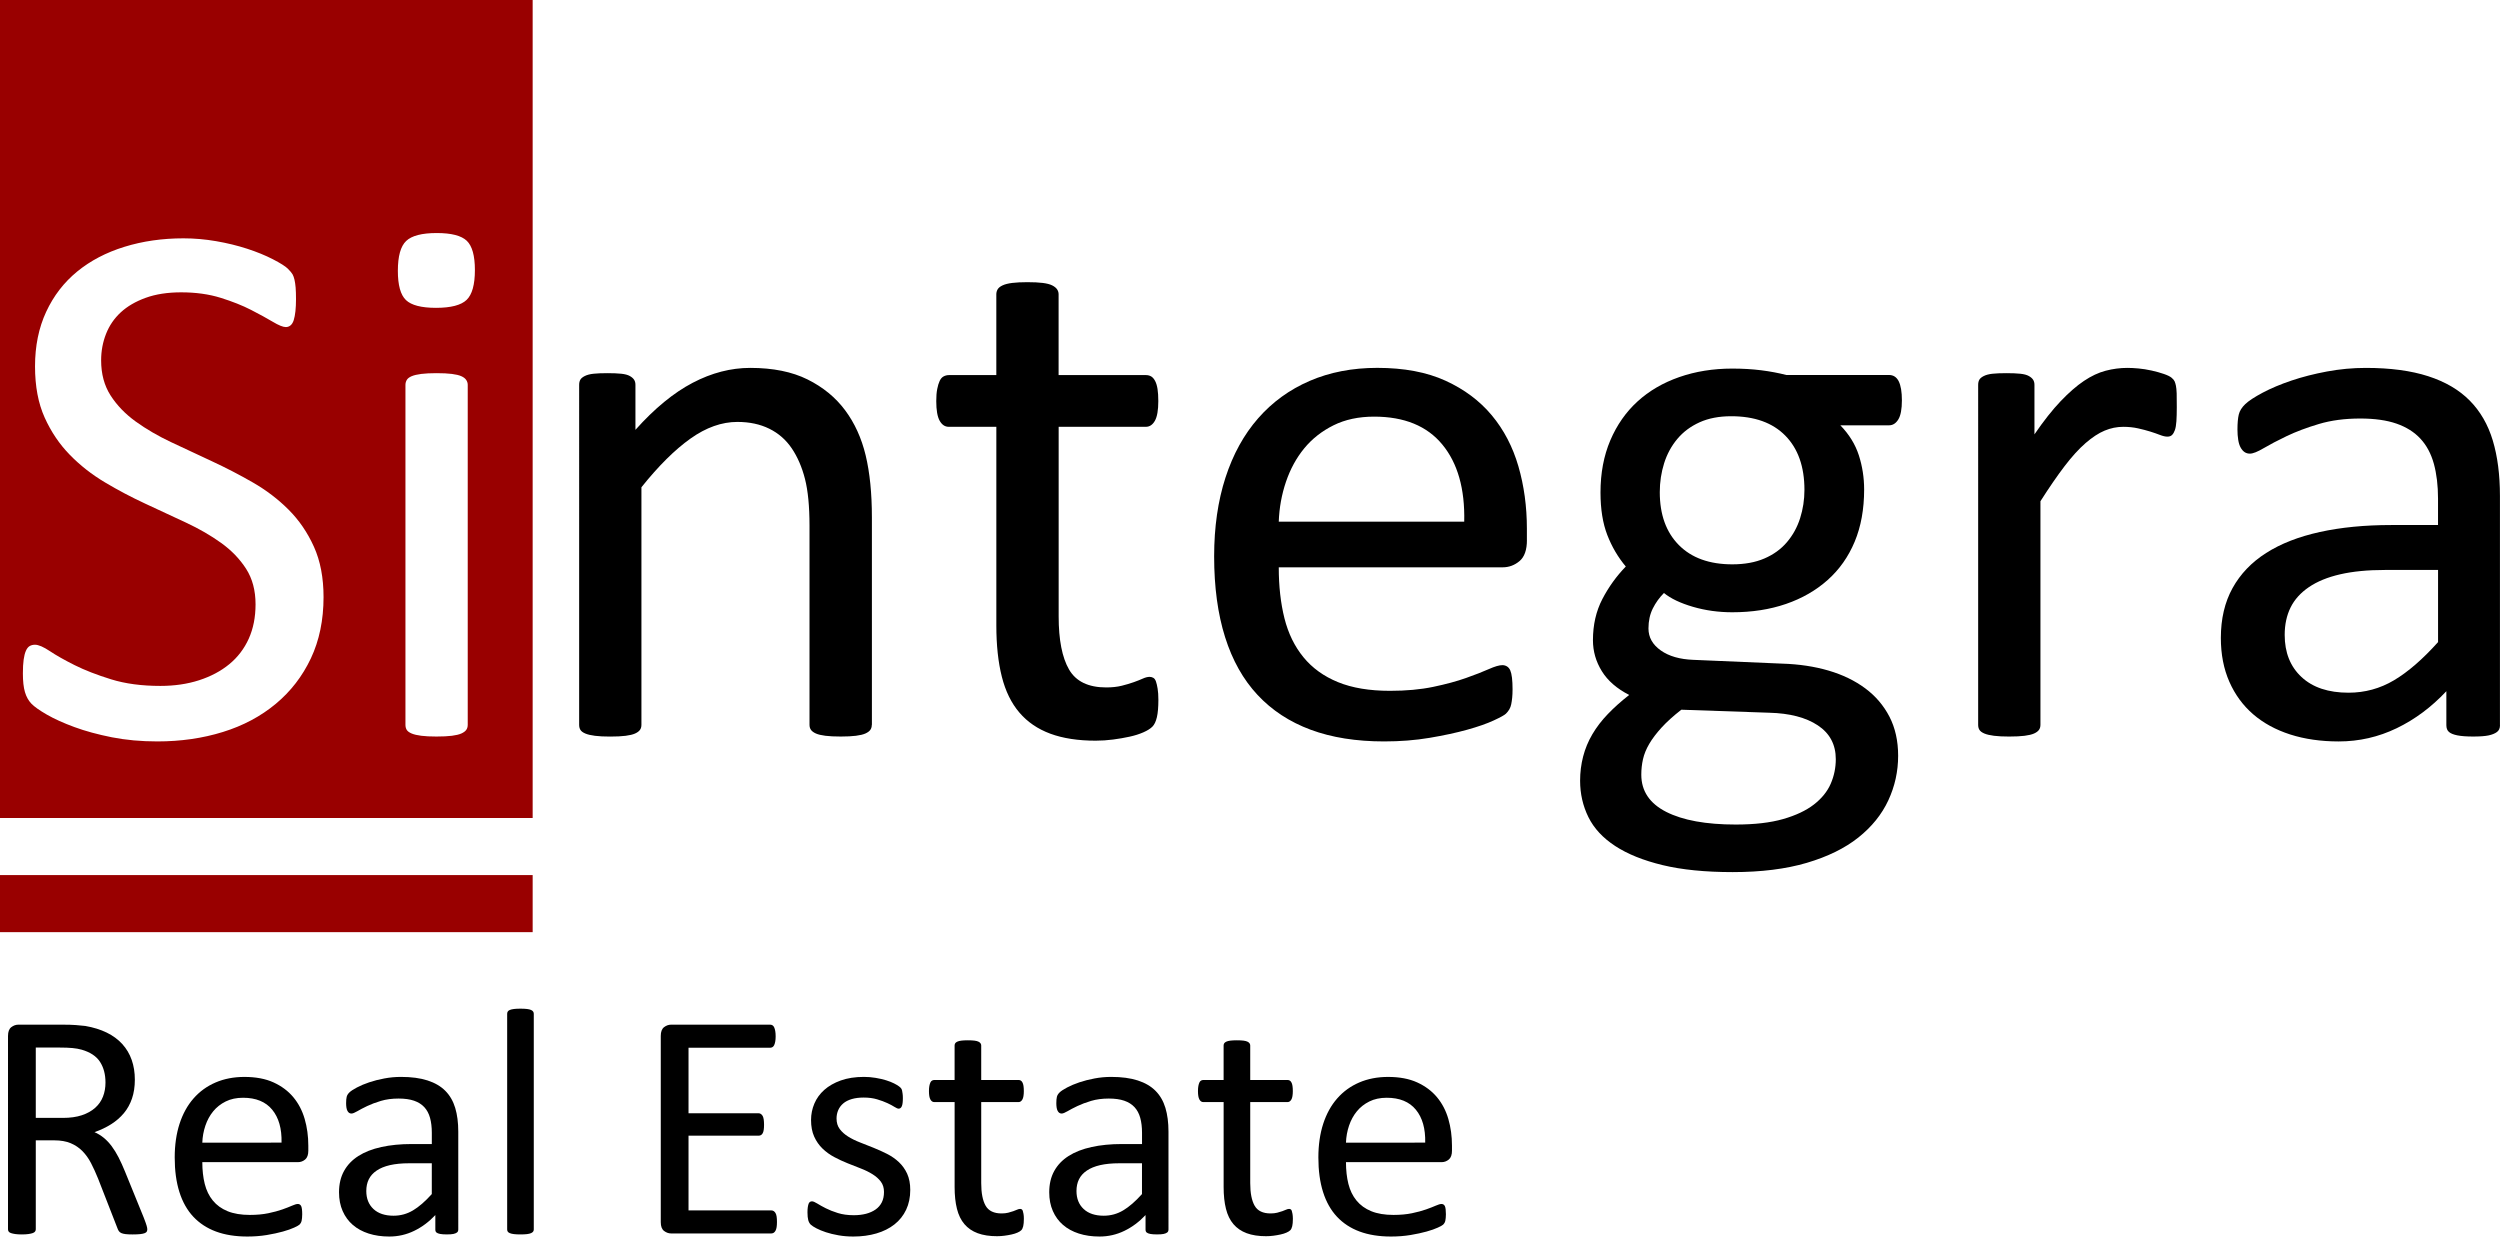
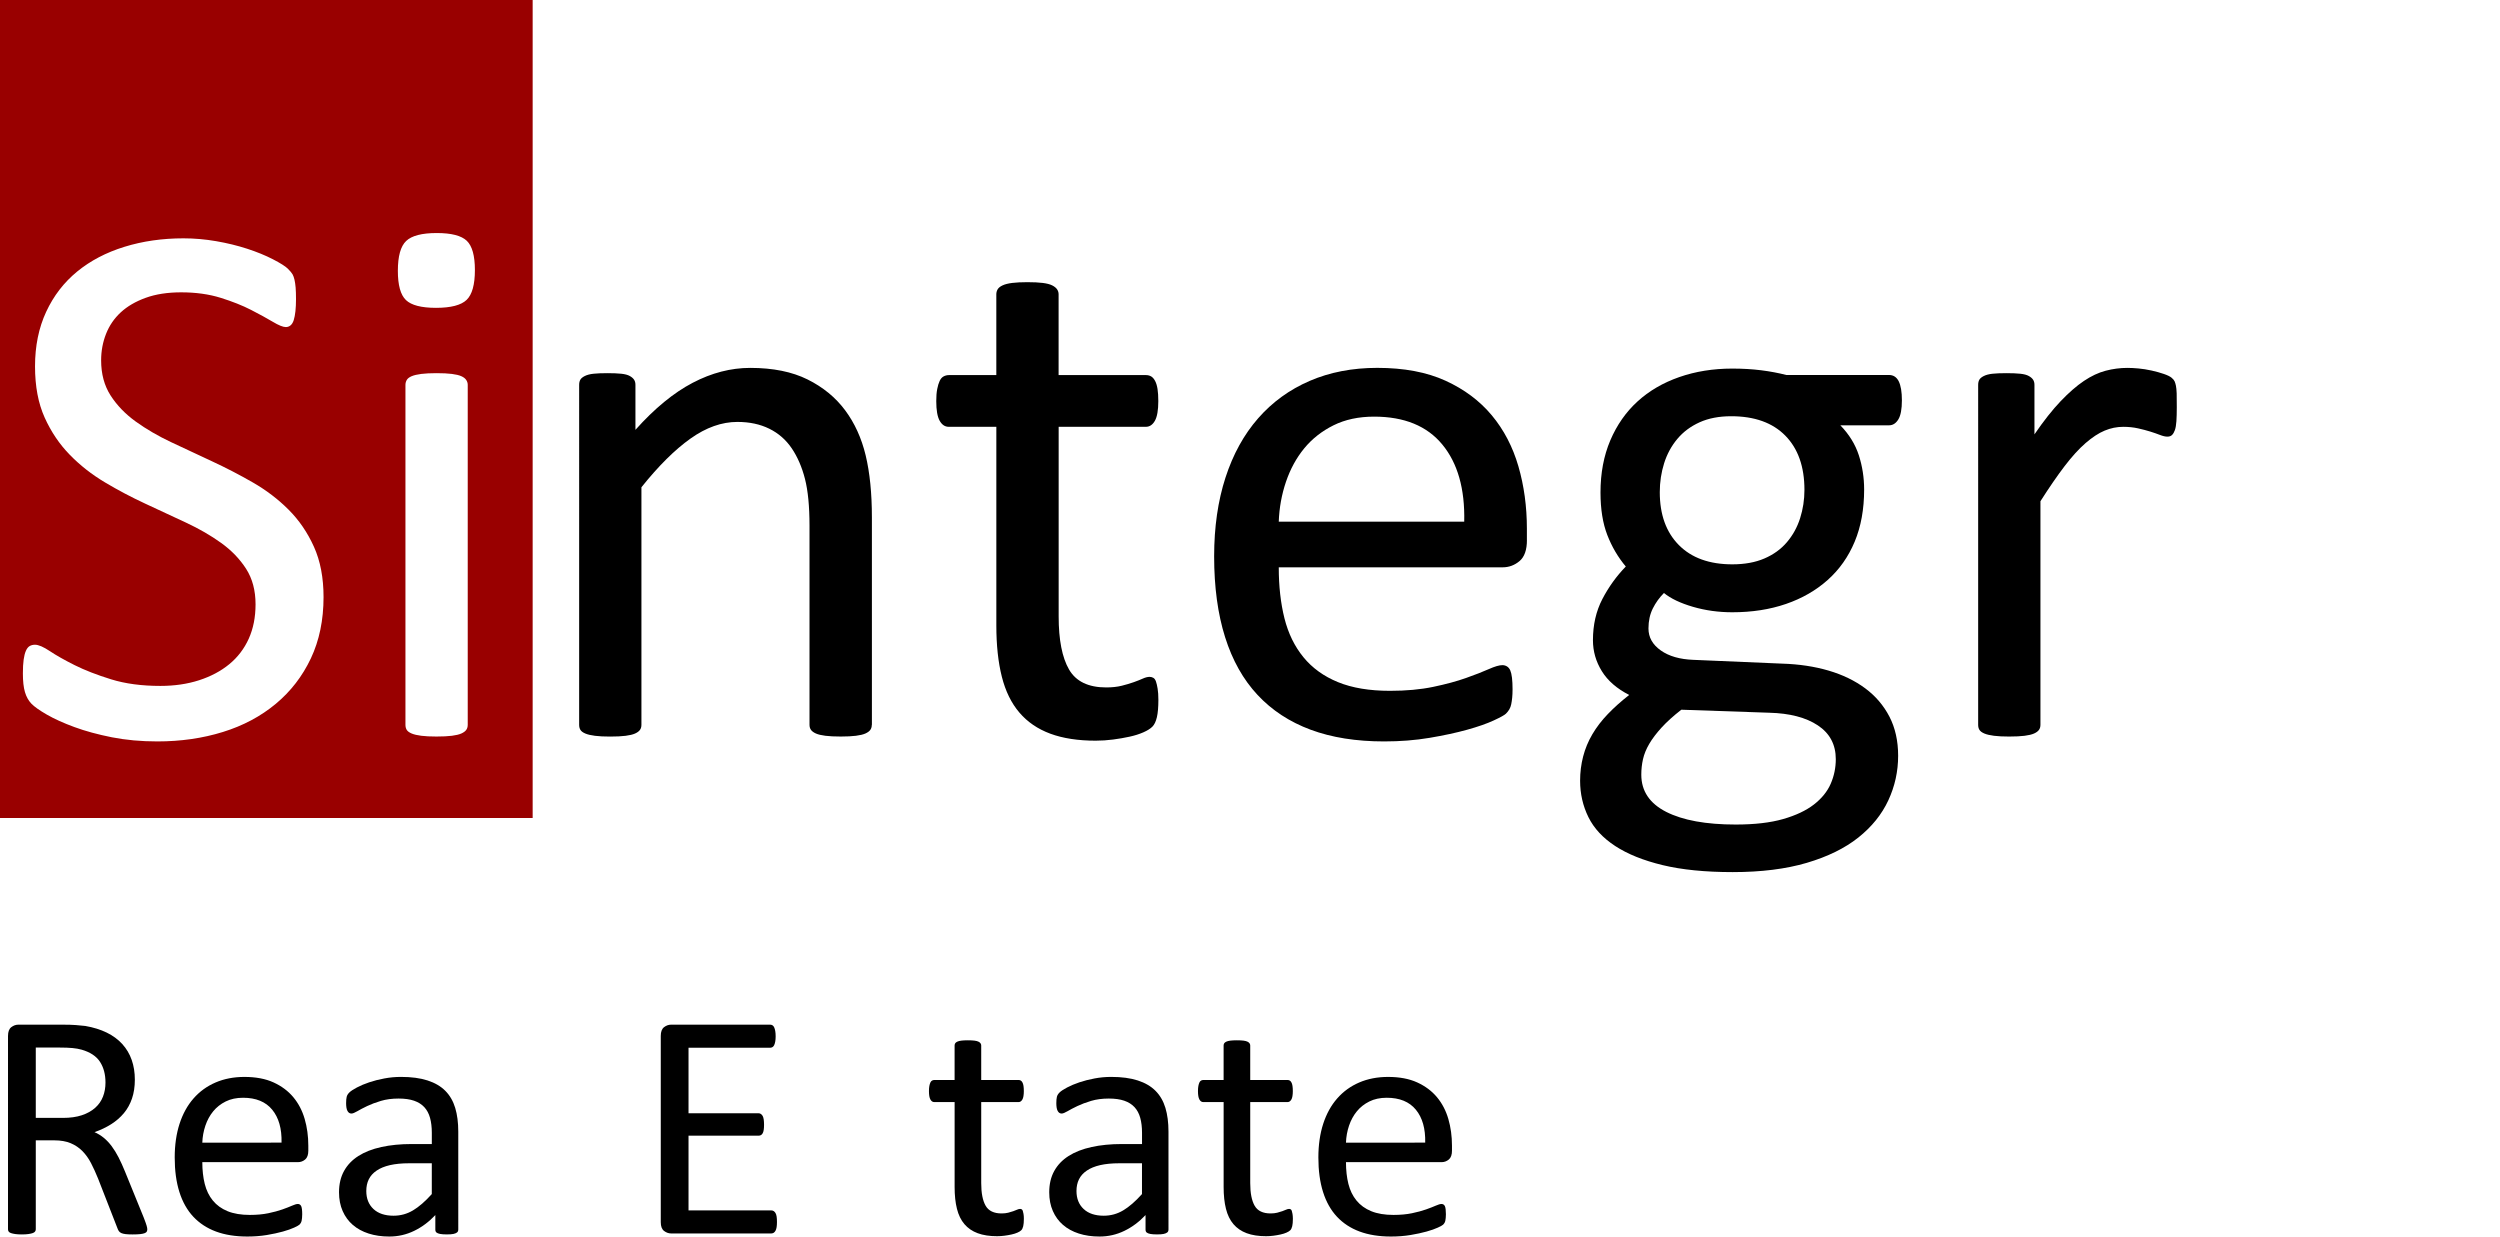
<svg xmlns="http://www.w3.org/2000/svg" version="1.1" id="Livello_1" x="0px" y="0px" width="131.416px" height="65px" viewBox="0 0 131.416 65" enable-background="new 0 0 131.416 65" xml:space="preserve">
  <g>
    <path d="M7.743,64.618c0,0.045-0.009,0.085-0.026,0.119c-0.017,0.034-0.054,0.062-0.11,0.085c-0.057,0.022-0.136,0.04-0.238,0.051   c-0.102,0.011-0.238,0.017-0.407,0.017c-0.147,0-0.267-0.006-0.36-0.017c-0.093-0.011-0.168-0.03-0.225-0.055   c-0.057-0.025-0.1-0.061-0.131-0.106c-0.031-0.045-0.058-0.102-0.081-0.17l-1.009-2.587c-0.119-0.294-0.242-0.564-0.369-0.81   c-0.127-0.246-0.279-0.458-0.454-0.636c-0.175-0.178-0.382-0.316-0.619-0.416c-0.238-0.099-0.523-0.149-0.857-0.149H1.881v4.674   c0,0.045-0.013,0.085-0.038,0.119c-0.026,0.034-0.065,0.061-0.119,0.08c-0.054,0.02-0.127,0.037-0.221,0.051   C1.41,64.882,1.293,64.89,1.151,64.89c-0.141,0-0.259-0.007-0.352-0.021c-0.093-0.014-0.168-0.031-0.225-0.051   c-0.057-0.02-0.096-0.047-0.119-0.08c-0.023-0.034-0.034-0.074-0.034-0.119V54.456c0-0.22,0.058-0.374,0.174-0.462   c0.116-0.088,0.239-0.131,0.369-0.131h2.333c0.277,0,0.508,0.007,0.691,0.021c0.184,0.014,0.349,0.03,0.496,0.047   c0.424,0.074,0.799,0.19,1.124,0.348c0.325,0.158,0.598,0.359,0.819,0.602c0.221,0.243,0.386,0.522,0.496,0.836   c0.11,0.314,0.165,0.66,0.165,1.039c0,0.368-0.05,0.697-0.149,0.988c-0.099,0.291-0.242,0.549-0.428,0.772   c-0.187,0.223-0.41,0.417-0.67,0.581c-0.26,0.164-0.551,0.303-0.874,0.416c0.181,0.079,0.345,0.18,0.492,0.301   c0.147,0.122,0.284,0.267,0.411,0.437c0.127,0.17,0.247,0.365,0.361,0.585c0.113,0.221,0.226,0.47,0.339,0.747l0.984,2.418   c0.079,0.204,0.13,0.346,0.153,0.428C7.731,64.509,7.743,64.573,7.743,64.618z M5.545,56.907c0-0.43-0.096-0.793-0.288-1.09   c-0.192-0.297-0.515-0.51-0.967-0.64c-0.141-0.04-0.301-0.068-0.479-0.085c-0.178-0.017-0.411-0.026-0.7-0.026h-1.23v3.698h1.425   c0.384,0,0.717-0.047,0.997-0.14c0.28-0.093,0.513-0.223,0.7-0.39c0.187-0.167,0.324-0.363,0.411-0.59   C5.502,57.419,5.545,57.173,5.545,56.907z" />
    <path d="M16.208,60.479c0,0.221-0.055,0.377-0.166,0.471c-0.111,0.093-0.237,0.14-0.379,0.14h-5.028   c0,0.424,0.043,0.806,0.128,1.145c0.085,0.339,0.227,0.631,0.426,0.874c0.199,0.243,0.457,0.43,0.776,0.56   c0.318,0.13,0.708,0.195,1.168,0.195c0.364,0,0.688-0.03,0.972-0.089c0.284-0.059,0.53-0.126,0.737-0.199   c0.207-0.073,0.378-0.14,0.511-0.199c0.134-0.059,0.235-0.089,0.303-0.089c0.04,0,0.075,0.01,0.106,0.03   c0.031,0.02,0.055,0.05,0.073,0.089c0.017,0.04,0.03,0.095,0.038,0.165c0.009,0.071,0.013,0.157,0.013,0.259   c0,0.074-0.003,0.137-0.009,0.191c-0.006,0.054-0.013,0.102-0.021,0.144c-0.009,0.043-0.023,0.081-0.042,0.115   c-0.02,0.034-0.045,0.066-0.076,0.097c-0.031,0.031-0.123,0.082-0.276,0.153c-0.153,0.071-0.351,0.14-0.594,0.208   c-0.243,0.068-0.525,0.128-0.844,0.182C13.704,64.973,13.364,65,13.002,65c-0.628,0-1.178-0.088-1.65-0.263   c-0.472-0.175-0.869-0.436-1.192-0.78c-0.322-0.345-0.566-0.778-0.73-1.298c-0.164-0.52-0.246-1.125-0.246-1.815   c0-0.656,0.085-1.245,0.254-1.769c0.17-0.523,0.414-0.967,0.734-1.332c0.319-0.365,0.705-0.645,1.158-0.84   c0.452-0.195,0.958-0.293,1.518-0.293c0.599,0,1.11,0.096,1.531,0.289c0.421,0.192,0.768,0.451,1.039,0.776   c0.271,0.325,0.471,0.707,0.598,1.145c0.127,0.438,0.191,0.906,0.191,1.404V60.479z M14.8,60.063   c0.017-0.735-0.147-1.312-0.491-1.73c-0.344-0.419-0.855-0.628-1.532-0.628c-0.347,0-0.652,0.065-0.913,0.195   c-0.262,0.13-0.481,0.303-0.657,0.518c-0.176,0.215-0.313,0.465-0.41,0.751c-0.097,0.286-0.151,0.584-0.162,0.895H14.8z" />
    <path d="M24.089,64.635c0,0.068-0.023,0.119-0.068,0.153c-0.045,0.034-0.107,0.059-0.187,0.076   c-0.079,0.017-0.195,0.025-0.348,0.025c-0.147,0-0.264-0.009-0.352-0.025c-0.088-0.017-0.151-0.043-0.191-0.076   c-0.04-0.034-0.059-0.085-0.059-0.153v-0.763c-0.334,0.356-0.706,0.633-1.116,0.831C21.359,64.901,20.925,65,20.467,65   c-0.402,0-0.765-0.052-1.09-0.157c-0.325-0.105-0.602-0.256-0.831-0.454c-0.229-0.198-0.407-0.441-0.534-0.73   c-0.127-0.288-0.191-0.616-0.191-0.984c0-0.43,0.088-0.803,0.263-1.12c0.175-0.317,0.427-0.58,0.755-0.789   c0.328-0.209,0.729-0.366,1.205-0.471c0.475-0.105,1.009-0.157,1.603-0.157h1.052v-0.594c0-0.294-0.031-0.554-0.093-0.78   c-0.062-0.226-0.163-0.414-0.301-0.564c-0.139-0.15-0.318-0.263-0.539-0.339c-0.221-0.076-0.492-0.114-0.814-0.114   c-0.345,0-0.655,0.041-0.929,0.123c-0.274,0.082-0.515,0.173-0.721,0.271c-0.207,0.099-0.379,0.189-0.518,0.271   s-0.242,0.123-0.31,0.123c-0.045,0-0.085-0.011-0.119-0.034c-0.034-0.022-0.064-0.056-0.089-0.102   c-0.025-0.045-0.044-0.103-0.055-0.174c-0.011-0.071-0.017-0.148-0.017-0.233c0-0.141,0.01-0.253,0.03-0.335   c0.02-0.082,0.068-0.16,0.144-0.233c0.076-0.074,0.208-0.16,0.394-0.259s0.401-0.189,0.645-0.271   c0.243-0.082,0.509-0.15,0.797-0.204c0.288-0.054,0.58-0.081,0.874-0.081c0.548,0,1.015,0.062,1.4,0.187   c0.385,0.125,0.696,0.307,0.933,0.547c0.238,0.24,0.41,0.539,0.518,0.895c0.107,0.356,0.161,0.772,0.161,1.247V64.635z    M22.698,61.149h-1.196c-0.385,0-0.718,0.033-1.001,0.097c-0.283,0.065-0.517,0.161-0.704,0.289   c-0.187,0.127-0.324,0.28-0.411,0.458c-0.088,0.178-0.131,0.383-0.131,0.615c0,0.396,0.126,0.711,0.377,0.946   c0.252,0.235,0.604,0.352,1.056,0.352c0.368,0,0.708-0.093,1.022-0.28c0.314-0.187,0.643-0.472,0.988-0.857V61.149z" />
-     <path d="M28.059,64.627c0,0.045-0.011,0.083-0.034,0.114c-0.023,0.031-0.059,0.058-0.11,0.081c-0.051,0.022-0.122,0.04-0.212,0.051   c-0.091,0.011-0.206,0.017-0.348,0.017c-0.136,0-0.249-0.006-0.339-0.017c-0.09-0.011-0.163-0.028-0.216-0.051   c-0.054-0.022-0.091-0.049-0.11-0.081c-0.02-0.031-0.03-0.069-0.03-0.114V53.294c0-0.045,0.01-0.085,0.03-0.119   c0.02-0.034,0.057-0.062,0.11-0.085c0.054-0.022,0.126-0.04,0.216-0.051c0.09-0.011,0.204-0.017,0.339-0.017   c0.141,0,0.257,0.006,0.348,0.017c0.09,0.011,0.161,0.028,0.212,0.051c0.051,0.023,0.088,0.051,0.11,0.085   c0.023,0.034,0.034,0.074,0.034,0.119V64.627z" />
    <path d="M40.842,64.236c0,0.102-0.006,0.191-0.017,0.267c-0.011,0.076-0.031,0.14-0.059,0.191c-0.028,0.051-0.061,0.088-0.098,0.11   c-0.037,0.022-0.078,0.034-0.123,0.034h-5.268c-0.13,0-0.253-0.044-0.369-0.131c-0.116-0.088-0.174-0.242-0.174-0.462v-9.789   c0-0.22,0.058-0.374,0.174-0.462c0.116-0.088,0.239-0.131,0.369-0.131h5.208c0.045,0,0.086,0.012,0.123,0.034   c0.037,0.023,0.066,0.059,0.089,0.11c0.023,0.051,0.041,0.114,0.055,0.191c0.014,0.076,0.021,0.171,0.021,0.284   c0,0.102-0.007,0.191-0.021,0.267c-0.014,0.076-0.033,0.139-0.055,0.187c-0.023,0.048-0.052,0.083-0.089,0.106   c-0.037,0.023-0.078,0.034-0.123,0.034h-4.292v3.444h3.682c0.045,0,0.086,0.013,0.123,0.038c0.037,0.026,0.068,0.061,0.093,0.106   c0.025,0.045,0.044,0.107,0.055,0.187c0.011,0.079,0.017,0.173,0.017,0.28c0,0.102-0.006,0.189-0.017,0.263   c-0.011,0.074-0.03,0.133-0.055,0.178c-0.025,0.045-0.057,0.078-0.093,0.097c-0.037,0.02-0.078,0.03-0.123,0.03h-3.682v3.928h4.352   c0.045,0,0.086,0.011,0.123,0.034c0.037,0.023,0.069,0.058,0.098,0.106c0.028,0.048,0.048,0.11,0.059,0.187   C40.837,64.029,40.842,64.123,40.842,64.236z" />
-     <path d="M47.849,62.548c0,0.39-0.072,0.738-0.216,1.043c-0.144,0.305-0.349,0.563-0.615,0.772c-0.266,0.209-0.583,0.368-0.95,0.475   C45.7,64.946,45.296,65,44.855,65c-0.271,0-0.53-0.021-0.776-0.064c-0.246-0.043-0.467-0.096-0.662-0.161s-0.361-0.133-0.496-0.204   s-0.235-0.134-0.297-0.191c-0.062-0.057-0.107-0.136-0.136-0.237c-0.028-0.102-0.042-0.24-0.042-0.416   c0-0.107,0.006-0.198,0.017-0.271c0.011-0.073,0.026-0.133,0.042-0.178c0.017-0.045,0.041-0.078,0.072-0.098   c0.031-0.02,0.066-0.03,0.106-0.03c0.062,0,0.154,0.038,0.276,0.114c0.122,0.076,0.271,0.16,0.45,0.25   c0.178,0.091,0.389,0.174,0.632,0.25c0.243,0.076,0.523,0.115,0.84,0.115c0.238,0,0.452-0.026,0.645-0.076   c0.192-0.051,0.359-0.126,0.501-0.225c0.141-0.099,0.25-0.225,0.327-0.377c0.076-0.153,0.114-0.334,0.114-0.543   c0-0.215-0.055-0.396-0.165-0.543c-0.11-0.147-0.256-0.277-0.437-0.39c-0.181-0.113-0.385-0.214-0.611-0.301   c-0.226-0.088-0.46-0.179-0.7-0.276c-0.24-0.096-0.475-0.205-0.704-0.327c-0.229-0.122-0.434-0.27-0.615-0.446   c-0.181-0.175-0.327-0.384-0.437-0.628c-0.11-0.243-0.165-0.534-0.165-0.874c0-0.3,0.058-0.587,0.174-0.861   c0.116-0.274,0.29-0.515,0.522-0.721c0.232-0.206,0.522-0.372,0.869-0.496c0.348-0.124,0.754-0.187,1.217-0.187   c0.204,0,0.407,0.017,0.611,0.051c0.204,0.034,0.387,0.076,0.551,0.127c0.164,0.051,0.304,0.106,0.42,0.165   c0.116,0.059,0.204,0.112,0.263,0.157c0.059,0.045,0.099,0.085,0.119,0.119c0.02,0.034,0.034,0.072,0.042,0.114   c0.009,0.042,0.017,0.095,0.025,0.157c0.009,0.062,0.013,0.139,0.013,0.229c0,0.096-0.004,0.18-0.013,0.25   c-0.008,0.071-0.023,0.129-0.042,0.174c-0.02,0.045-0.044,0.078-0.072,0.097c-0.028,0.02-0.059,0.03-0.093,0.03   c-0.051,0-0.124-0.031-0.221-0.093c-0.096-0.062-0.221-0.129-0.373-0.199c-0.153-0.071-0.332-0.137-0.539-0.199   c-0.207-0.062-0.443-0.093-0.708-0.093c-0.237,0-0.447,0.027-0.628,0.08c-0.181,0.054-0.33,0.13-0.445,0.229   c-0.116,0.099-0.204,0.216-0.263,0.352c-0.059,0.136-0.089,0.283-0.089,0.441c0,0.22,0.056,0.406,0.17,0.556   c0.113,0.15,0.26,0.281,0.441,0.394c0.181,0.113,0.387,0.215,0.619,0.305c0.232,0.091,0.468,0.184,0.708,0.28   c0.24,0.096,0.478,0.204,0.713,0.322c0.235,0.119,0.442,0.263,0.624,0.433c0.181,0.17,0.327,0.373,0.437,0.611   C47.794,61.938,47.849,62.221,47.849,62.548z" />
    <path d="M53.821,64.067c0,0.164-0.011,0.294-0.034,0.39c-0.023,0.096-0.057,0.167-0.102,0.212   c-0.045,0.045-0.113,0.088-0.204,0.127c-0.091,0.04-0.194,0.072-0.31,0.097c-0.116,0.026-0.239,0.047-0.369,0.064   c-0.13,0.017-0.26,0.026-0.39,0.026c-0.396,0-0.735-0.052-1.018-0.157c-0.283-0.105-0.515-0.263-0.696-0.475   c-0.181-0.212-0.313-0.481-0.394-0.806c-0.082-0.325-0.123-0.708-0.123-1.15v-4.462h-1.069c-0.085,0-0.153-0.045-0.204-0.136   c-0.051-0.09-0.076-0.237-0.076-0.441c0-0.107,0.007-0.198,0.021-0.271c0.014-0.073,0.032-0.134,0.055-0.182   c0.022-0.048,0.052-0.082,0.089-0.102c0.037-0.02,0.078-0.03,0.123-0.03h1.06v-1.815c0-0.04,0.01-0.076,0.03-0.11   c0.02-0.034,0.056-0.064,0.11-0.089c0.054-0.026,0.126-0.044,0.216-0.055c0.09-0.011,0.204-0.017,0.339-0.017   c0.141,0,0.257,0.006,0.348,0.017c0.09,0.011,0.161,0.03,0.212,0.055c0.051,0.025,0.088,0.055,0.11,0.089   c0.023,0.034,0.034,0.071,0.034,0.11v1.815h1.96c0.045,0,0.085,0.01,0.119,0.03c0.034,0.02,0.064,0.054,0.089,0.102   c0.025,0.048,0.044,0.109,0.055,0.182c0.011,0.074,0.017,0.164,0.017,0.271c0,0.204-0.025,0.351-0.076,0.441   c-0.051,0.091-0.119,0.136-0.204,0.136h-1.96v4.258c0,0.526,0.078,0.923,0.233,1.192c0.155,0.269,0.434,0.403,0.836,0.403   c0.13,0,0.246-0.013,0.348-0.038c0.102-0.026,0.192-0.052,0.271-0.081c0.079-0.028,0.147-0.055,0.204-0.081   c0.056-0.025,0.107-0.038,0.153-0.038c0.028,0,0.055,0.007,0.081,0.021c0.025,0.014,0.045,0.041,0.059,0.081   c0.014,0.04,0.027,0.093,0.038,0.161C53.815,63.88,53.821,63.965,53.821,64.067z" />
    <path d="M61.422,64.635c0,0.068-0.023,0.119-0.068,0.153c-0.045,0.034-0.107,0.059-0.187,0.076   c-0.079,0.017-0.195,0.025-0.348,0.025c-0.147,0-0.264-0.009-0.352-0.025c-0.088-0.017-0.151-0.043-0.191-0.076   c-0.04-0.034-0.059-0.085-0.059-0.153v-0.763c-0.334,0.356-0.706,0.633-1.116,0.831C58.692,64.901,58.258,65,57.8,65   c-0.402,0-0.765-0.052-1.09-0.157c-0.325-0.105-0.602-0.256-0.831-0.454c-0.229-0.198-0.407-0.441-0.534-0.73   c-0.127-0.288-0.191-0.616-0.191-0.984c0-0.43,0.088-0.803,0.263-1.12c0.175-0.317,0.427-0.58,0.755-0.789   c0.328-0.209,0.729-0.366,1.205-0.471c0.475-0.105,1.009-0.157,1.603-0.157h1.052v-0.594c0-0.294-0.031-0.554-0.093-0.78   c-0.062-0.226-0.163-0.414-0.301-0.564c-0.139-0.15-0.318-0.263-0.539-0.339c-0.221-0.076-0.492-0.114-0.814-0.114   c-0.345,0-0.655,0.041-0.929,0.123c-0.274,0.082-0.515,0.173-0.721,0.271c-0.207,0.099-0.379,0.189-0.518,0.271   c-0.139,0.082-0.242,0.123-0.31,0.123c-0.045,0-0.085-0.011-0.119-0.034c-0.034-0.022-0.064-0.056-0.089-0.102   c-0.025-0.045-0.044-0.103-0.055-0.174c-0.011-0.071-0.017-0.148-0.017-0.233c0-0.141,0.01-0.253,0.03-0.335   c0.02-0.082,0.068-0.16,0.144-0.233c0.076-0.074,0.208-0.16,0.394-0.259c0.187-0.099,0.401-0.189,0.645-0.271   c0.243-0.082,0.509-0.15,0.797-0.204c0.288-0.054,0.58-0.081,0.874-0.081c0.548,0,1.015,0.062,1.4,0.187   c0.385,0.125,0.696,0.307,0.933,0.547c0.238,0.24,0.41,0.539,0.518,0.895c0.107,0.356,0.161,0.772,0.161,1.247V64.635z    M60.03,61.149h-1.196c-0.385,0-0.718,0.033-1.001,0.097c-0.283,0.065-0.517,0.161-0.704,0.289   c-0.187,0.127-0.324,0.28-0.411,0.458c-0.088,0.178-0.131,0.383-0.131,0.615c0,0.396,0.126,0.711,0.377,0.946   c0.252,0.235,0.604,0.352,1.056,0.352c0.368,0,0.708-0.093,1.022-0.28c0.314-0.187,0.643-0.472,0.988-0.857V61.149z" />
    <path d="M67.962,64.067c0,0.164-0.011,0.294-0.034,0.39c-0.023,0.096-0.057,0.167-0.102,0.212   c-0.045,0.045-0.113,0.088-0.204,0.127c-0.09,0.04-0.194,0.072-0.31,0.097c-0.116,0.026-0.239,0.047-0.369,0.064   c-0.13,0.017-0.26,0.026-0.39,0.026c-0.396,0-0.735-0.052-1.018-0.157c-0.283-0.105-0.515-0.263-0.696-0.475   c-0.181-0.212-0.313-0.481-0.394-0.806c-0.082-0.325-0.123-0.708-0.123-1.15v-4.462h-1.069c-0.085,0-0.153-0.045-0.204-0.136   c-0.051-0.09-0.076-0.237-0.076-0.441c0-0.107,0.007-0.198,0.021-0.271c0.014-0.073,0.032-0.134,0.055-0.182   c0.022-0.048,0.052-0.082,0.089-0.102c0.037-0.02,0.078-0.03,0.123-0.03h1.06v-1.815c0-0.04,0.01-0.076,0.03-0.11   c0.02-0.034,0.056-0.064,0.11-0.089c0.054-0.026,0.126-0.044,0.216-0.055c0.09-0.011,0.204-0.017,0.339-0.017   c0.141,0,0.257,0.006,0.348,0.017c0.09,0.011,0.161,0.03,0.212,0.055c0.051,0.025,0.088,0.055,0.11,0.089   c0.022,0.034,0.034,0.071,0.034,0.11v1.815h1.959c0.045,0,0.085,0.01,0.119,0.03c0.034,0.02,0.064,0.054,0.089,0.102   c0.026,0.048,0.044,0.109,0.055,0.182c0.011,0.074,0.017,0.164,0.017,0.271c0,0.204-0.025,0.351-0.076,0.441   c-0.051,0.091-0.119,0.136-0.204,0.136h-1.959v4.258c0,0.526,0.078,0.923,0.233,1.192c0.155,0.269,0.434,0.403,0.836,0.403   c0.13,0,0.246-0.013,0.348-0.038c0.102-0.026,0.192-0.052,0.271-0.081c0.079-0.028,0.147-0.055,0.203-0.081   c0.057-0.025,0.107-0.038,0.153-0.038c0.028,0,0.055,0.007,0.081,0.021c0.026,0.014,0.045,0.041,0.059,0.081   c0.014,0.04,0.027,0.093,0.038,0.161S67.962,63.965,67.962,64.067z" />
    <path d="M76.326,60.479c0,0.221-0.055,0.377-0.166,0.471c-0.111,0.093-0.237,0.14-0.379,0.14h-5.028   c0,0.424,0.043,0.806,0.128,1.145c0.085,0.339,0.227,0.631,0.426,0.874c0.199,0.243,0.457,0.43,0.776,0.56   c0.318,0.13,0.707,0.195,1.168,0.195c0.364,0,0.687-0.03,0.972-0.089c0.284-0.059,0.53-0.126,0.737-0.199   c0.207-0.073,0.378-0.14,0.512-0.199c0.134-0.059,0.234-0.089,0.303-0.089c0.04,0,0.075,0.01,0.107,0.03   c0.031,0.02,0.055,0.05,0.073,0.089c0.017,0.04,0.03,0.095,0.038,0.165c0.008,0.071,0.013,0.157,0.013,0.259   c0,0.074-0.003,0.137-0.009,0.191c-0.006,0.054-0.013,0.102-0.021,0.144c-0.009,0.043-0.023,0.081-0.043,0.115   c-0.02,0.034-0.045,0.066-0.076,0.097c-0.031,0.031-0.123,0.082-0.276,0.153c-0.153,0.071-0.351,0.14-0.594,0.208   c-0.243,0.068-0.525,0.128-0.844,0.182C73.822,64.973,73.481,65,73.12,65c-0.628,0-1.178-0.088-1.65-0.263   c-0.472-0.175-0.87-0.436-1.192-0.78c-0.322-0.345-0.566-0.778-0.73-1.298c-0.164-0.52-0.246-1.125-0.246-1.815   c0-0.656,0.085-1.245,0.254-1.769c0.17-0.523,0.414-0.967,0.734-1.332c0.319-0.365,0.705-0.645,1.158-0.84   c0.452-0.195,0.958-0.293,1.518-0.293c0.599,0,1.11,0.096,1.531,0.289c0.421,0.192,0.768,0.451,1.039,0.776   c0.271,0.325,0.471,0.707,0.598,1.145c0.127,0.438,0.191,0.906,0.191,1.404V60.479z M74.918,60.063   c0.017-0.735-0.147-1.312-0.491-1.73c-0.344-0.419-0.855-0.628-1.532-0.628c-0.347,0-0.652,0.065-0.913,0.195   c-0.262,0.13-0.481,0.303-0.657,0.518c-0.176,0.215-0.313,0.465-0.41,0.751c-0.097,0.286-0.151,0.584-0.162,0.895H74.918z" />
  </g>
-   <rect y="46" fill="#990000" width="28" height="3" />
  <path fill="#990000" d="M0,0l0,43h28V0H0z M16.342,34.607c-0.444,0.94-1.059,1.737-1.846,2.392c-0.788,0.655-1.714,1.149-2.78,1.479  c-1.066,0.331-2.214,0.496-3.445,0.496c-0.861,0-1.658-0.073-2.392-0.218c-0.735-0.146-1.39-0.324-1.966-0.536  c-0.576-0.212-1.059-0.43-1.449-0.655c-0.391-0.225-0.662-0.417-0.814-0.576c-0.152-0.159-0.265-0.36-0.338-0.606  c-0.073-0.245-0.109-0.572-0.109-0.983c0-0.291,0.013-0.533,0.04-0.725c0.026-0.192,0.066-0.347,0.119-0.467  c0.053-0.119,0.119-0.202,0.199-0.248c0.079-0.046,0.172-0.069,0.278-0.069c0.185,0,0.447,0.113,0.784,0.338  c0.338,0.225,0.771,0.47,1.3,0.735c0.529,0.265,1.168,0.513,1.916,0.745c0.748,0.232,1.611,0.347,2.591,0.347  c0.741,0,1.42-0.099,2.035-0.298s1.145-0.48,1.588-0.844c0.443-0.364,0.784-0.811,1.023-1.34c0.238-0.529,0.357-1.132,0.357-1.807  c0-0.728-0.166-1.35-0.496-1.866c-0.331-0.516-0.768-0.969-1.31-1.36c-0.543-0.39-1.162-0.748-1.856-1.072  c-0.695-0.324-1.407-0.655-2.134-0.993c-0.728-0.338-1.436-0.711-2.124-1.122c-0.688-0.41-1.304-0.893-1.846-1.449  c-0.543-0.556-0.983-1.208-1.32-1.956c-0.338-0.748-0.506-1.645-0.506-2.69c0-1.072,0.195-2.028,0.586-2.869  c0.39-0.84,0.933-1.545,1.628-2.115c0.695-0.569,1.522-1.003,2.482-1.3c0.96-0.298,1.995-0.447,3.107-0.447  c0.569,0,1.142,0.05,1.717,0.149c0.576,0.099,1.118,0.232,1.628,0.397c0.509,0.166,0.963,0.351,1.36,0.556  c0.397,0.205,0.658,0.371,0.784,0.496c0.126,0.126,0.208,0.225,0.248,0.298c0.04,0.073,0.073,0.166,0.099,0.278  c0.026,0.113,0.046,0.248,0.06,0.407c0.013,0.159,0.02,0.364,0.02,0.615c0,0.238-0.01,0.45-0.03,0.635  c-0.02,0.185-0.05,0.341-0.089,0.467c-0.04,0.126-0.096,0.218-0.169,0.278c-0.073,0.06-0.156,0.089-0.248,0.089  c-0.146,0-0.374-0.092-0.685-0.278c-0.311-0.185-0.692-0.394-1.142-0.625c-0.45-0.231-0.983-0.443-1.598-0.635  c-0.615-0.192-1.307-0.288-2.075-0.288c-0.715,0-1.337,0.096-1.866,0.288c-0.53,0.192-0.966,0.447-1.31,0.764  c-0.344,0.318-0.602,0.695-0.774,1.132c-0.172,0.437-0.258,0.9-0.258,1.39c0,0.715,0.165,1.33,0.496,1.846  c0.331,0.516,0.771,0.973,1.32,1.37c0.549,0.397,1.175,0.761,1.876,1.092c0.701,0.331,1.416,0.665,2.144,1.003  c0.728,0.338,1.443,0.708,2.144,1.112c0.701,0.404,1.327,0.88,1.876,1.43c0.549,0.549,0.993,1.198,1.33,1.946  c0.338,0.748,0.506,1.632,0.506,2.651C17.007,32.595,16.785,33.667,16.342,34.607z M24.587,38.101c0,0.106-0.027,0.196-0.079,0.268  c-0.053,0.073-0.139,0.136-0.258,0.189c-0.119,0.053-0.285,0.092-0.496,0.119c-0.212,0.026-0.483,0.04-0.814,0.04  c-0.318,0-0.583-0.013-0.794-0.04c-0.212-0.027-0.381-0.066-0.506-0.119c-0.126-0.053-0.212-0.116-0.258-0.189  c-0.046-0.073-0.069-0.162-0.069-0.268V20.232c0-0.092,0.023-0.179,0.069-0.258c0.046-0.079,0.132-0.145,0.258-0.199  c0.126-0.053,0.294-0.092,0.506-0.119c0.212-0.026,0.477-0.04,0.794-0.04c0.331,0,0.602,0.013,0.814,0.04  c0.212,0.027,0.377,0.066,0.496,0.119c0.119,0.053,0.205,0.119,0.258,0.199c0.053,0.079,0.079,0.166,0.079,0.258V38.101z   M24.527,15.765c-0.291,0.278-0.827,0.417-1.608,0.417c-0.768,0-1.294-0.136-1.578-0.407c-0.285-0.271-0.427-0.784-0.427-1.539  c0-0.768,0.145-1.291,0.437-1.569c0.291-0.278,0.827-0.417,1.608-0.417c0.768,0,1.294,0.136,1.578,0.407  c0.284,0.271,0.427,0.784,0.427,1.539C24.964,14.964,24.818,15.487,24.527,15.765z" />
  <path d="M45.827,38.101c0,0.106-0.027,0.196-0.079,0.268c-0.053,0.073-0.139,0.136-0.258,0.189  c-0.119,0.053-0.285,0.092-0.496,0.119c-0.212,0.026-0.477,0.04-0.794,0.04c-0.331,0-0.602-0.013-0.814-0.04  c-0.212-0.027-0.377-0.066-0.496-0.119c-0.119-0.053-0.205-0.116-0.258-0.189c-0.053-0.073-0.079-0.162-0.079-0.268V27.638  c0-1.019-0.079-1.84-0.238-2.462c-0.159-0.622-0.391-1.158-0.695-1.608c-0.305-0.45-0.698-0.794-1.181-1.032  c-0.483-0.238-1.042-0.357-1.678-0.357c-0.821,0-1.641,0.291-2.462,0.874c-0.821,0.583-1.681,1.436-2.581,2.561v12.489  c0,0.106-0.027,0.196-0.079,0.268c-0.053,0.073-0.139,0.136-0.258,0.189c-0.119,0.053-0.285,0.092-0.496,0.119  c-0.212,0.026-0.483,0.04-0.814,0.04c-0.318,0-0.583-0.013-0.794-0.04c-0.212-0.027-0.381-0.066-0.506-0.119  c-0.126-0.053-0.212-0.116-0.258-0.189c-0.046-0.073-0.069-0.162-0.069-0.268V20.232c0-0.106,0.02-0.195,0.06-0.268  c0.04-0.073,0.119-0.139,0.238-0.199c0.119-0.06,0.271-0.099,0.457-0.119c0.185-0.02,0.43-0.03,0.735-0.03  c0.291,0,0.533,0.01,0.725,0.03c0.192,0.02,0.341,0.06,0.447,0.119c0.106,0.06,0.182,0.126,0.228,0.199  c0.046,0.073,0.069,0.162,0.069,0.268v2.363c1.006-1.125,2.008-1.949,3.008-2.472c0.999-0.523,2.008-0.784,3.028-0.784  c1.191,0,2.194,0.202,3.008,0.606c0.814,0.404,1.472,0.943,1.976,1.618c0.503,0.675,0.864,1.466,1.082,2.373  c0.218,0.907,0.328,1.995,0.328,3.266V38.101z" />
  <path d="M60.892,36.791c0,0.384-0.027,0.688-0.079,0.913c-0.053,0.225-0.132,0.391-0.238,0.496  c-0.106,0.106-0.265,0.205-0.477,0.298c-0.212,0.093-0.454,0.169-0.725,0.228c-0.271,0.06-0.559,0.109-0.864,0.149  c-0.305,0.04-0.609,0.06-0.913,0.06c-0.927,0-1.721-0.123-2.383-0.367c-0.662-0.245-1.205-0.615-1.628-1.112  c-0.424-0.496-0.731-1.125-0.923-1.886c-0.192-0.761-0.288-1.658-0.288-2.69V22.436h-2.502c-0.199,0-0.357-0.106-0.477-0.318  c-0.119-0.212-0.179-0.556-0.179-1.032c0-0.251,0.016-0.463,0.05-0.635c0.033-0.172,0.076-0.314,0.129-0.427  c0.053-0.112,0.122-0.192,0.208-0.238c0.086-0.046,0.182-0.069,0.288-0.069h2.482v-4.249c0-0.092,0.023-0.179,0.069-0.258  c0.046-0.079,0.132-0.149,0.258-0.208c0.126-0.06,0.294-0.102,0.506-0.129c0.212-0.026,0.477-0.04,0.794-0.04  c0.331,0,0.602,0.013,0.814,0.04c0.212,0.027,0.377,0.069,0.496,0.129s0.205,0.129,0.258,0.208c0.053,0.079,0.079,0.166,0.079,0.258  v4.249h4.586c0.106,0,0.199,0.023,0.278,0.069c0.079,0.046,0.149,0.126,0.208,0.238c0.06,0.113,0.102,0.255,0.129,0.427  c0.026,0.172,0.04,0.384,0.04,0.635c0,0.477-0.06,0.821-0.179,1.032c-0.119,0.212-0.278,0.318-0.477,0.318H55.65v9.967  c0,1.231,0.182,2.161,0.546,2.79c0.364,0.629,1.016,0.943,1.956,0.943c0.304,0,0.576-0.03,0.814-0.089  c0.238-0.06,0.45-0.122,0.635-0.189c0.185-0.066,0.344-0.129,0.477-0.189c0.132-0.06,0.251-0.089,0.357-0.089  c0.066,0,0.129,0.017,0.189,0.05c0.06,0.033,0.106,0.096,0.139,0.189c0.033,0.093,0.063,0.218,0.089,0.377  C60.878,36.354,60.892,36.553,60.892,36.791z" />
  <path d="M80.265,28.392c0,0.516-0.13,0.884-0.389,1.102c-0.259,0.218-0.555,0.328-0.888,0.328H67.22c0,0.993,0.1,1.886,0.299,2.68  c0.2,0.794,0.532,1.476,0.998,2.045c0.465,0.569,1.071,1.006,1.815,1.31c0.745,0.305,1.656,0.457,2.733,0.457  c0.851,0,1.609-0.069,2.274-0.208c0.665-0.139,1.24-0.294,1.726-0.467c0.486-0.172,0.885-0.328,1.197-0.467  c0.313-0.139,0.549-0.208,0.709-0.208c0.093,0,0.176,0.023,0.249,0.069c0.073,0.047,0.13,0.116,0.17,0.208  c0.04,0.093,0.07,0.222,0.09,0.387c0.02,0.166,0.03,0.367,0.03,0.606c0,0.172-0.007,0.321-0.02,0.447  c-0.013,0.126-0.03,0.238-0.05,0.338c-0.02,0.099-0.053,0.189-0.099,0.268c-0.047,0.079-0.106,0.156-0.179,0.228  c-0.073,0.073-0.288,0.192-0.645,0.357c-0.357,0.166-0.821,0.328-1.39,0.486c-0.569,0.159-1.228,0.301-1.976,0.427  c-0.748,0.126-1.546,0.189-2.392,0.189c-1.469,0-2.757-0.205-3.862-0.615c-1.105-0.41-2.035-1.019-2.79-1.827  c-0.754-0.807-1.324-1.82-1.708-3.038c-0.384-1.218-0.576-2.634-0.576-4.249c0-1.535,0.199-2.915,0.596-4.14  c0.397-1.224,0.969-2.263,1.717-3.117c0.748-0.854,1.651-1.509,2.71-1.966c1.059-0.457,2.244-0.685,3.554-0.685  c1.403,0,2.598,0.225,3.584,0.675c0.986,0.45,1.797,1.056,2.432,1.817c0.635,0.761,1.102,1.655,1.4,2.68  c0.298,1.026,0.447,2.121,0.447,3.286V28.392z M76.969,27.42c0.04-1.721-0.343-3.071-1.149-4.05  c-0.806-0.979-2.001-1.469-3.586-1.469c-0.813,0-1.525,0.152-2.138,0.457c-0.613,0.305-1.125,0.708-1.538,1.211  c-0.413,0.503-0.732,1.089-0.959,1.757c-0.227,0.669-0.353,1.367-0.379,2.095H76.969z" />
  <path d="M99.976,21.046c0,0.463-0.063,0.798-0.189,1.003c-0.126,0.205-0.288,0.308-0.486,0.308H96.74  c0.463,0.477,0.787,1.003,0.973,1.578c0.185,0.576,0.278,1.175,0.278,1.797c0,1.032-0.166,1.946-0.496,2.74  c-0.331,0.794-0.804,1.466-1.42,2.015c-0.615,0.549-1.347,0.97-2.194,1.261c-0.847,0.291-1.787,0.437-2.819,0.437  c-0.728,0-1.42-0.096-2.075-0.288c-0.655-0.192-1.162-0.433-1.519-0.725c-0.238,0.238-0.434,0.51-0.586,0.814  c-0.152,0.305-0.228,0.655-0.228,1.052c0,0.464,0.215,0.847,0.645,1.152c0.43,0.305,1.003,0.47,1.717,0.496l4.666,0.199  c0.887,0.027,1.701,0.149,2.442,0.367c0.741,0.218,1.383,0.53,1.926,0.933c0.543,0.404,0.966,0.9,1.271,1.489  c0.304,0.589,0.457,1.274,0.457,2.055c0,0.821-0.172,1.601-0.516,2.343c-0.344,0.741-0.871,1.393-1.578,1.956  c-0.708,0.562-1.612,1.006-2.71,1.33c-1.099,0.324-2.396,0.486-3.892,0.486c-1.443,0-2.67-0.123-3.683-0.367  c-1.013-0.245-1.843-0.579-2.492-1.003c-0.649-0.424-1.119-0.93-1.41-1.519c-0.291-0.589-0.437-1.228-0.437-1.916  c0-0.437,0.053-0.861,0.159-1.271c0.106-0.41,0.268-0.801,0.486-1.171c0.218-0.37,0.489-0.725,0.814-1.062  c0.324-0.338,0.698-0.672,1.122-1.003c-0.649-0.331-1.129-0.748-1.439-1.251c-0.311-0.503-0.467-1.045-0.467-1.628  c0-0.807,0.165-1.529,0.496-2.164c0.331-0.635,0.741-1.204,1.231-1.708c-0.41-0.489-0.735-1.042-0.973-1.658  s-0.357-1.36-0.357-2.234c0-1.019,0.172-1.932,0.516-2.74c0.344-0.807,0.821-1.489,1.43-2.045c0.609-0.556,1.34-0.983,2.194-1.281  c0.854-0.298,1.783-0.447,2.79-0.447c0.543,0,1.049,0.03,1.519,0.089c0.47,0.06,0.91,0.142,1.32,0.248h5.4  c0.225,0,0.394,0.109,0.506,0.328C99.919,20.262,99.976,20.596,99.976,21.046z M96.501,39.908c0-0.768-0.315-1.36-0.943-1.777  c-0.629-0.417-1.479-0.638-2.551-0.665l-4.626-0.159c-0.424,0.331-0.771,0.645-1.042,0.943c-0.271,0.298-0.486,0.582-0.645,0.854  c-0.159,0.271-0.268,0.539-0.328,0.804c-0.06,0.265-0.089,0.536-0.089,0.814c0,0.86,0.437,1.512,1.31,1.956  c0.874,0.443,2.091,0.665,3.653,0.665c0.993,0,1.823-0.096,2.492-0.288c0.668-0.192,1.208-0.447,1.618-0.764  c0.41-0.318,0.705-0.682,0.884-1.092C96.412,40.788,96.501,40.358,96.501,39.908z M94.853,25.752c0-1.218-0.334-2.167-1.003-2.849  c-0.669-0.682-1.618-1.023-2.849-1.023c-0.635,0-1.188,0.106-1.658,0.318c-0.47,0.212-0.861,0.503-1.171,0.874  c-0.311,0.371-0.543,0.798-0.695,1.281c-0.152,0.483-0.228,0.99-0.228,1.519c0,1.178,0.334,2.105,1.003,2.78  c0.668,0.675,1.605,1.013,2.809,1.013c0.648,0,1.211-0.102,1.688-0.308c0.477-0.205,0.87-0.489,1.181-0.854  c0.311-0.364,0.543-0.784,0.695-1.261C94.777,26.764,94.853,26.268,94.853,25.752z" />
  <path d="M114.426,21.404c0,0.291-0.007,0.536-0.02,0.735c-0.013,0.199-0.04,0.354-0.079,0.467c-0.04,0.113-0.089,0.199-0.149,0.258  c-0.06,0.06-0.142,0.089-0.248,0.089c-0.106,0-0.235-0.03-0.387-0.089c-0.152-0.06-0.325-0.119-0.516-0.179  c-0.192-0.06-0.407-0.116-0.645-0.169c-0.238-0.053-0.496-0.079-0.774-0.079c-0.331,0-0.655,0.066-0.973,0.199  c-0.318,0.132-0.652,0.351-1.003,0.655c-0.351,0.305-0.718,0.708-1.102,1.211c-0.384,0.503-0.808,1.119-1.271,1.846v11.754  c0,0.106-0.027,0.196-0.079,0.268c-0.053,0.073-0.139,0.136-0.258,0.189c-0.119,0.053-0.285,0.092-0.496,0.119  c-0.212,0.026-0.483,0.04-0.814,0.04c-0.318,0-0.583-0.013-0.794-0.04c-0.212-0.027-0.381-0.066-0.506-0.119  c-0.126-0.053-0.212-0.116-0.258-0.189c-0.047-0.073-0.069-0.162-0.069-0.268V20.232c0-0.106,0.02-0.195,0.06-0.268  c0.04-0.073,0.119-0.139,0.238-0.199c0.119-0.06,0.271-0.099,0.457-0.119c0.185-0.02,0.43-0.03,0.735-0.03  c0.291,0,0.533,0.01,0.725,0.03c0.192,0.02,0.341,0.06,0.447,0.119c0.106,0.06,0.182,0.126,0.228,0.199  c0.046,0.073,0.069,0.162,0.069,0.268v2.601c0.489-0.715,0.95-1.297,1.38-1.747c0.43-0.45,0.837-0.804,1.221-1.062  c0.384-0.258,0.764-0.437,1.142-0.536c0.377-0.099,0.758-0.149,1.142-0.149c0.172,0,0.367,0.01,0.586,0.03  c0.218,0.02,0.447,0.056,0.685,0.109c0.238,0.053,0.453,0.113,0.645,0.179c0.192,0.066,0.328,0.132,0.407,0.199  c0.079,0.066,0.132,0.129,0.159,0.189c0.026,0.06,0.05,0.136,0.069,0.228c0.02,0.093,0.033,0.228,0.04,0.407  C114.422,20.858,114.426,21.099,114.426,21.404z" />
-   <path d="M131.416,38.121c0,0.159-0.053,0.278-0.159,0.357c-0.106,0.079-0.252,0.139-0.437,0.179c-0.186,0.04-0.457,0.06-0.814,0.06  c-0.344,0-0.619-0.02-0.824-0.06c-0.205-0.04-0.354-0.099-0.447-0.179c-0.093-0.079-0.139-0.199-0.139-0.357v-1.787  c-0.781,0.834-1.651,1.483-2.611,1.946c-0.96,0.463-1.976,0.695-3.048,0.695c-0.94,0-1.79-0.123-2.551-0.367  c-0.761-0.245-1.41-0.599-1.946-1.062c-0.536-0.463-0.953-1.032-1.251-1.708c-0.298-0.675-0.447-1.443-0.447-2.303  c0-1.006,0.205-1.879,0.615-2.621c0.41-0.741,0.999-1.357,1.767-1.846c0.767-0.49,1.708-0.857,2.819-1.102  c1.112-0.245,2.363-0.367,3.753-0.367h2.462v-1.39c0-0.688-0.073-1.297-0.218-1.827c-0.146-0.529-0.381-0.969-0.705-1.32  c-0.325-0.351-0.745-0.615-1.261-0.794c-0.516-0.179-1.152-0.268-1.906-0.268c-0.808,0-1.532,0.096-2.174,0.288  c-0.642,0.192-1.205,0.404-1.688,0.635c-0.483,0.232-0.887,0.444-1.211,0.635c-0.325,0.192-0.566,0.288-0.725,0.288  c-0.106,0-0.199-0.026-0.278-0.079c-0.079-0.053-0.149-0.132-0.208-0.238c-0.06-0.106-0.103-0.241-0.129-0.407  c-0.027-0.165-0.04-0.347-0.04-0.546c0-0.331,0.023-0.592,0.069-0.784c0.046-0.192,0.159-0.374,0.338-0.546  c0.179-0.172,0.486-0.374,0.923-0.606c0.437-0.231,0.94-0.443,1.509-0.635c0.569-0.192,1.191-0.351,1.866-0.477  c0.675-0.126,1.357-0.189,2.045-0.189c1.284,0,2.376,0.146,3.276,0.437c0.9,0.291,1.628,0.718,2.184,1.281  c0.556,0.563,0.96,1.261,1.211,2.095c0.251,0.834,0.377,1.807,0.377,2.919V38.121z M128.16,29.961h-2.8  c-0.9,0-1.681,0.076-2.343,0.228c-0.662,0.152-1.211,0.377-1.648,0.675c-0.437,0.298-0.758,0.655-0.963,1.072  c-0.205,0.417-0.308,0.897-0.308,1.439c0,0.927,0.294,1.665,0.884,2.214c0.589,0.549,1.413,0.824,2.472,0.824  c0.86,0,1.658-0.218,2.393-0.655s1.506-1.105,2.313-2.005V29.961z" />
</svg>